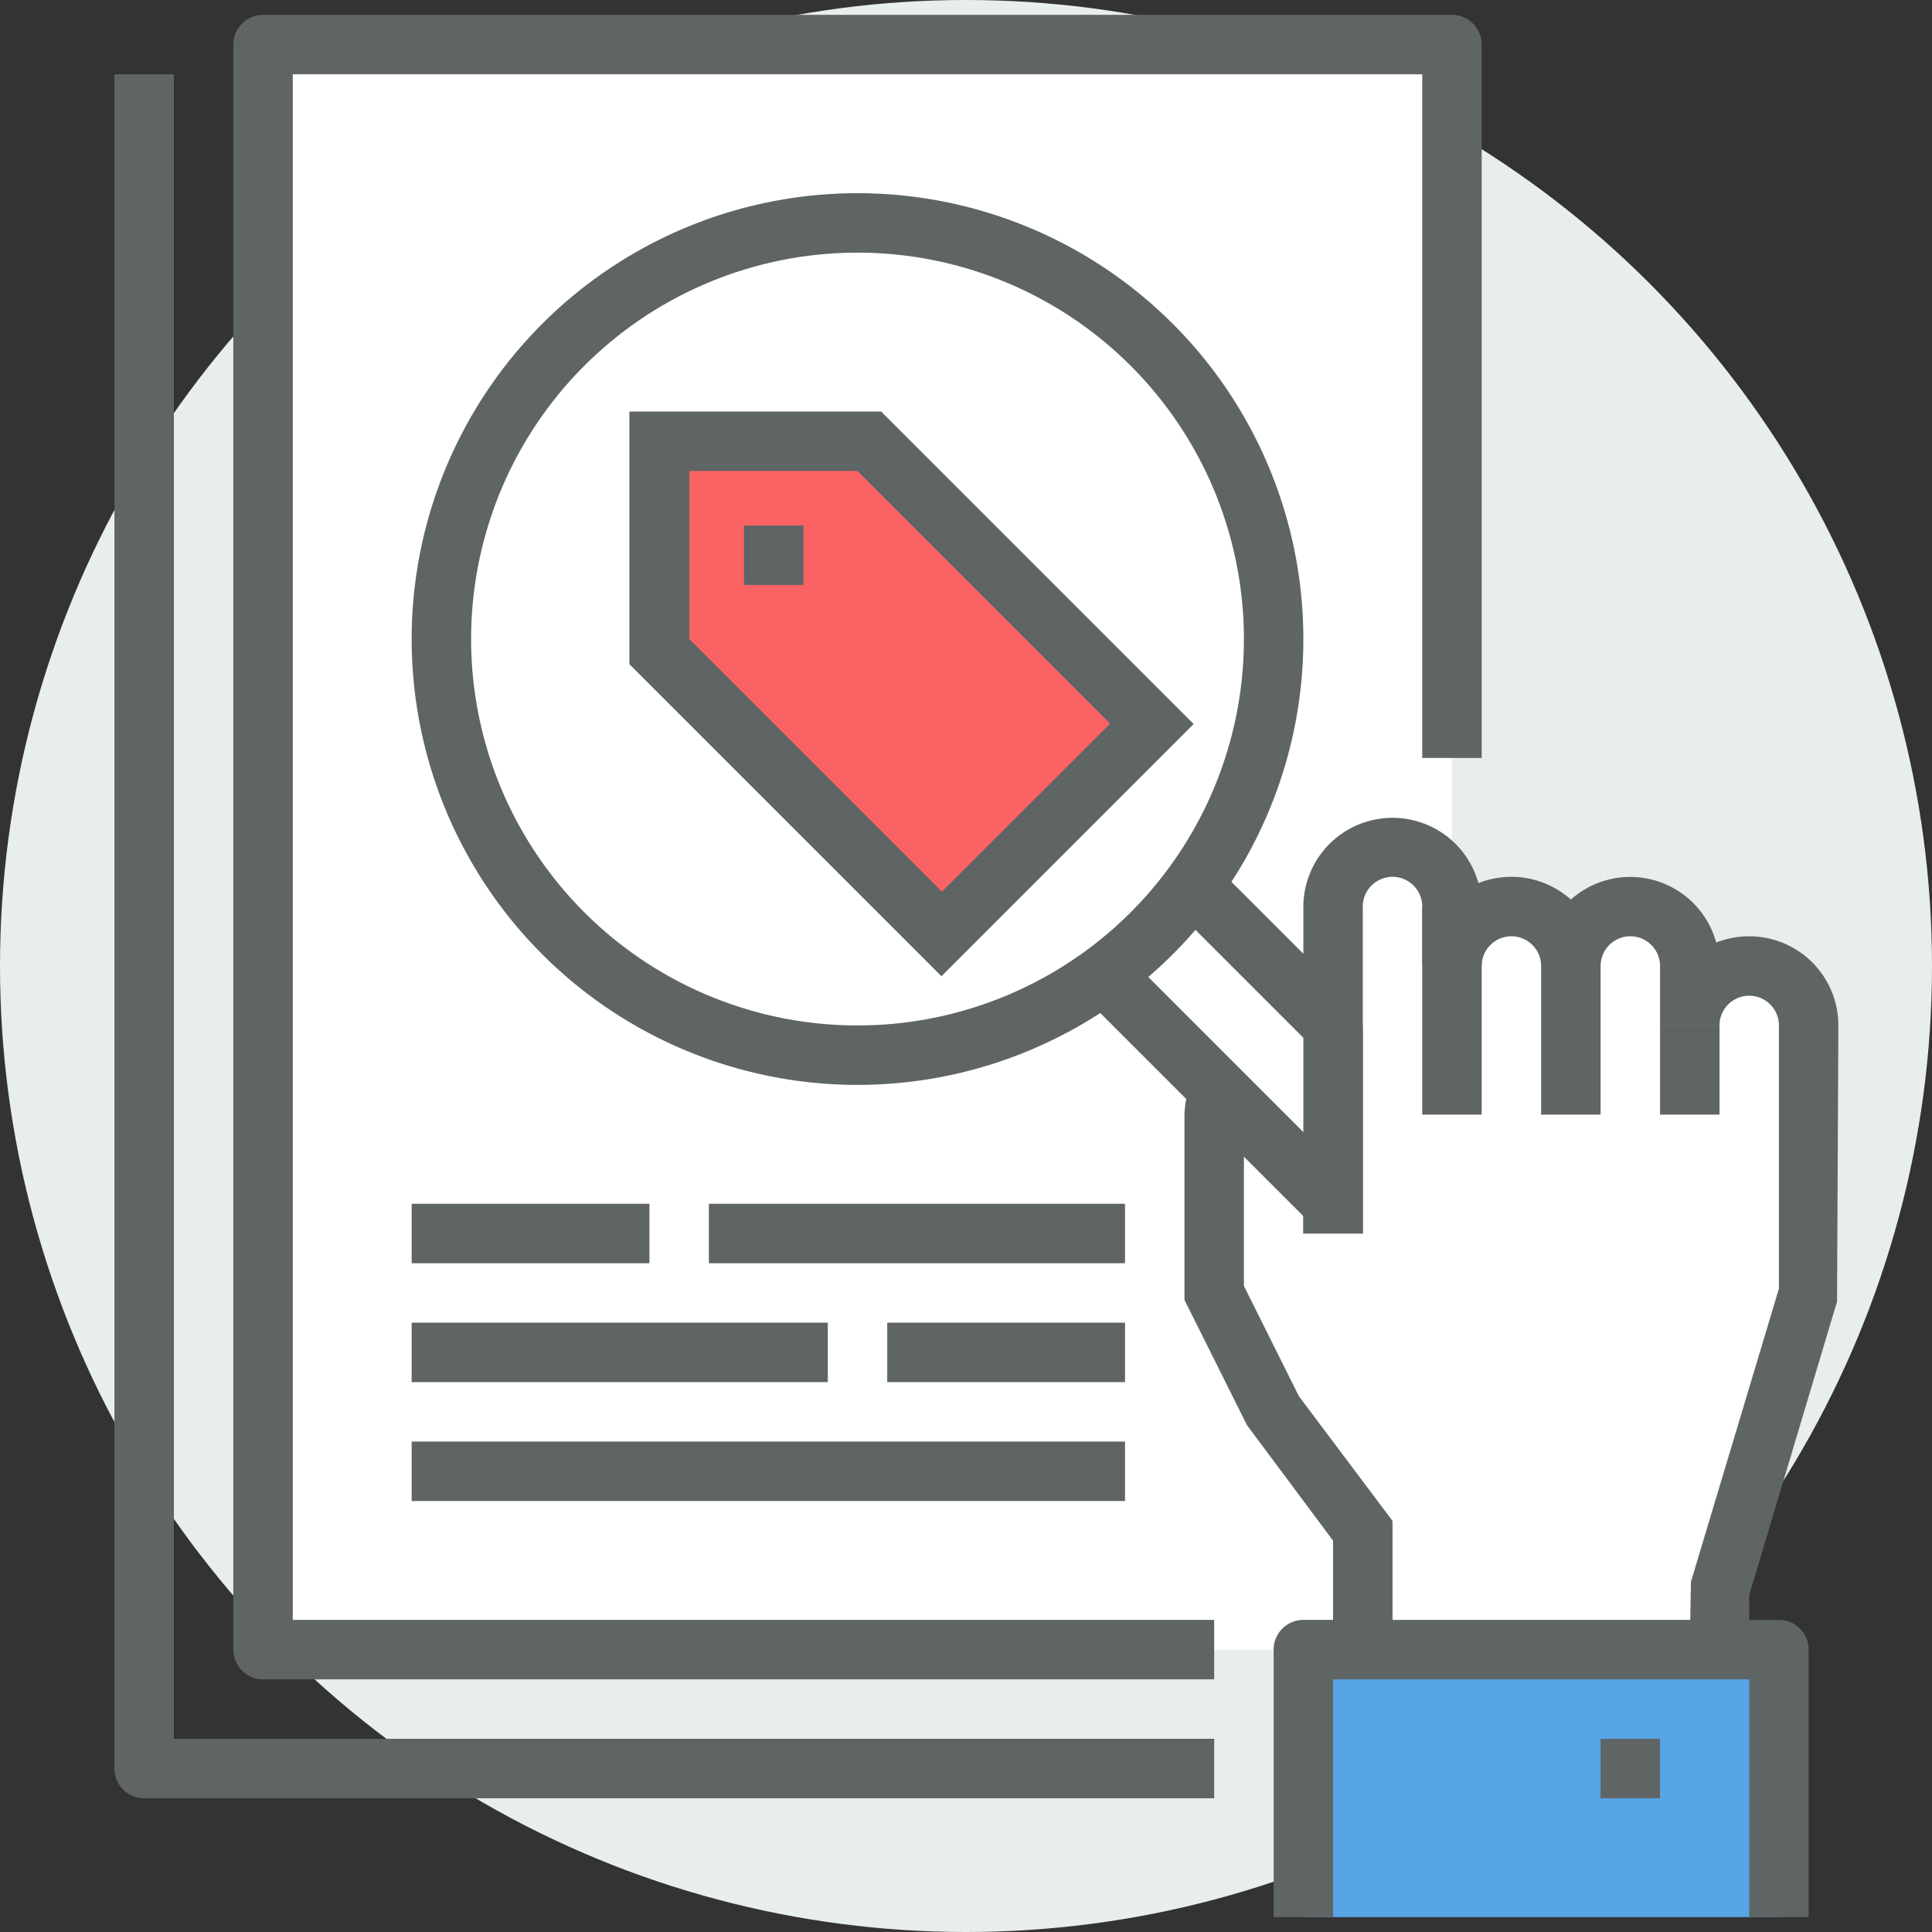
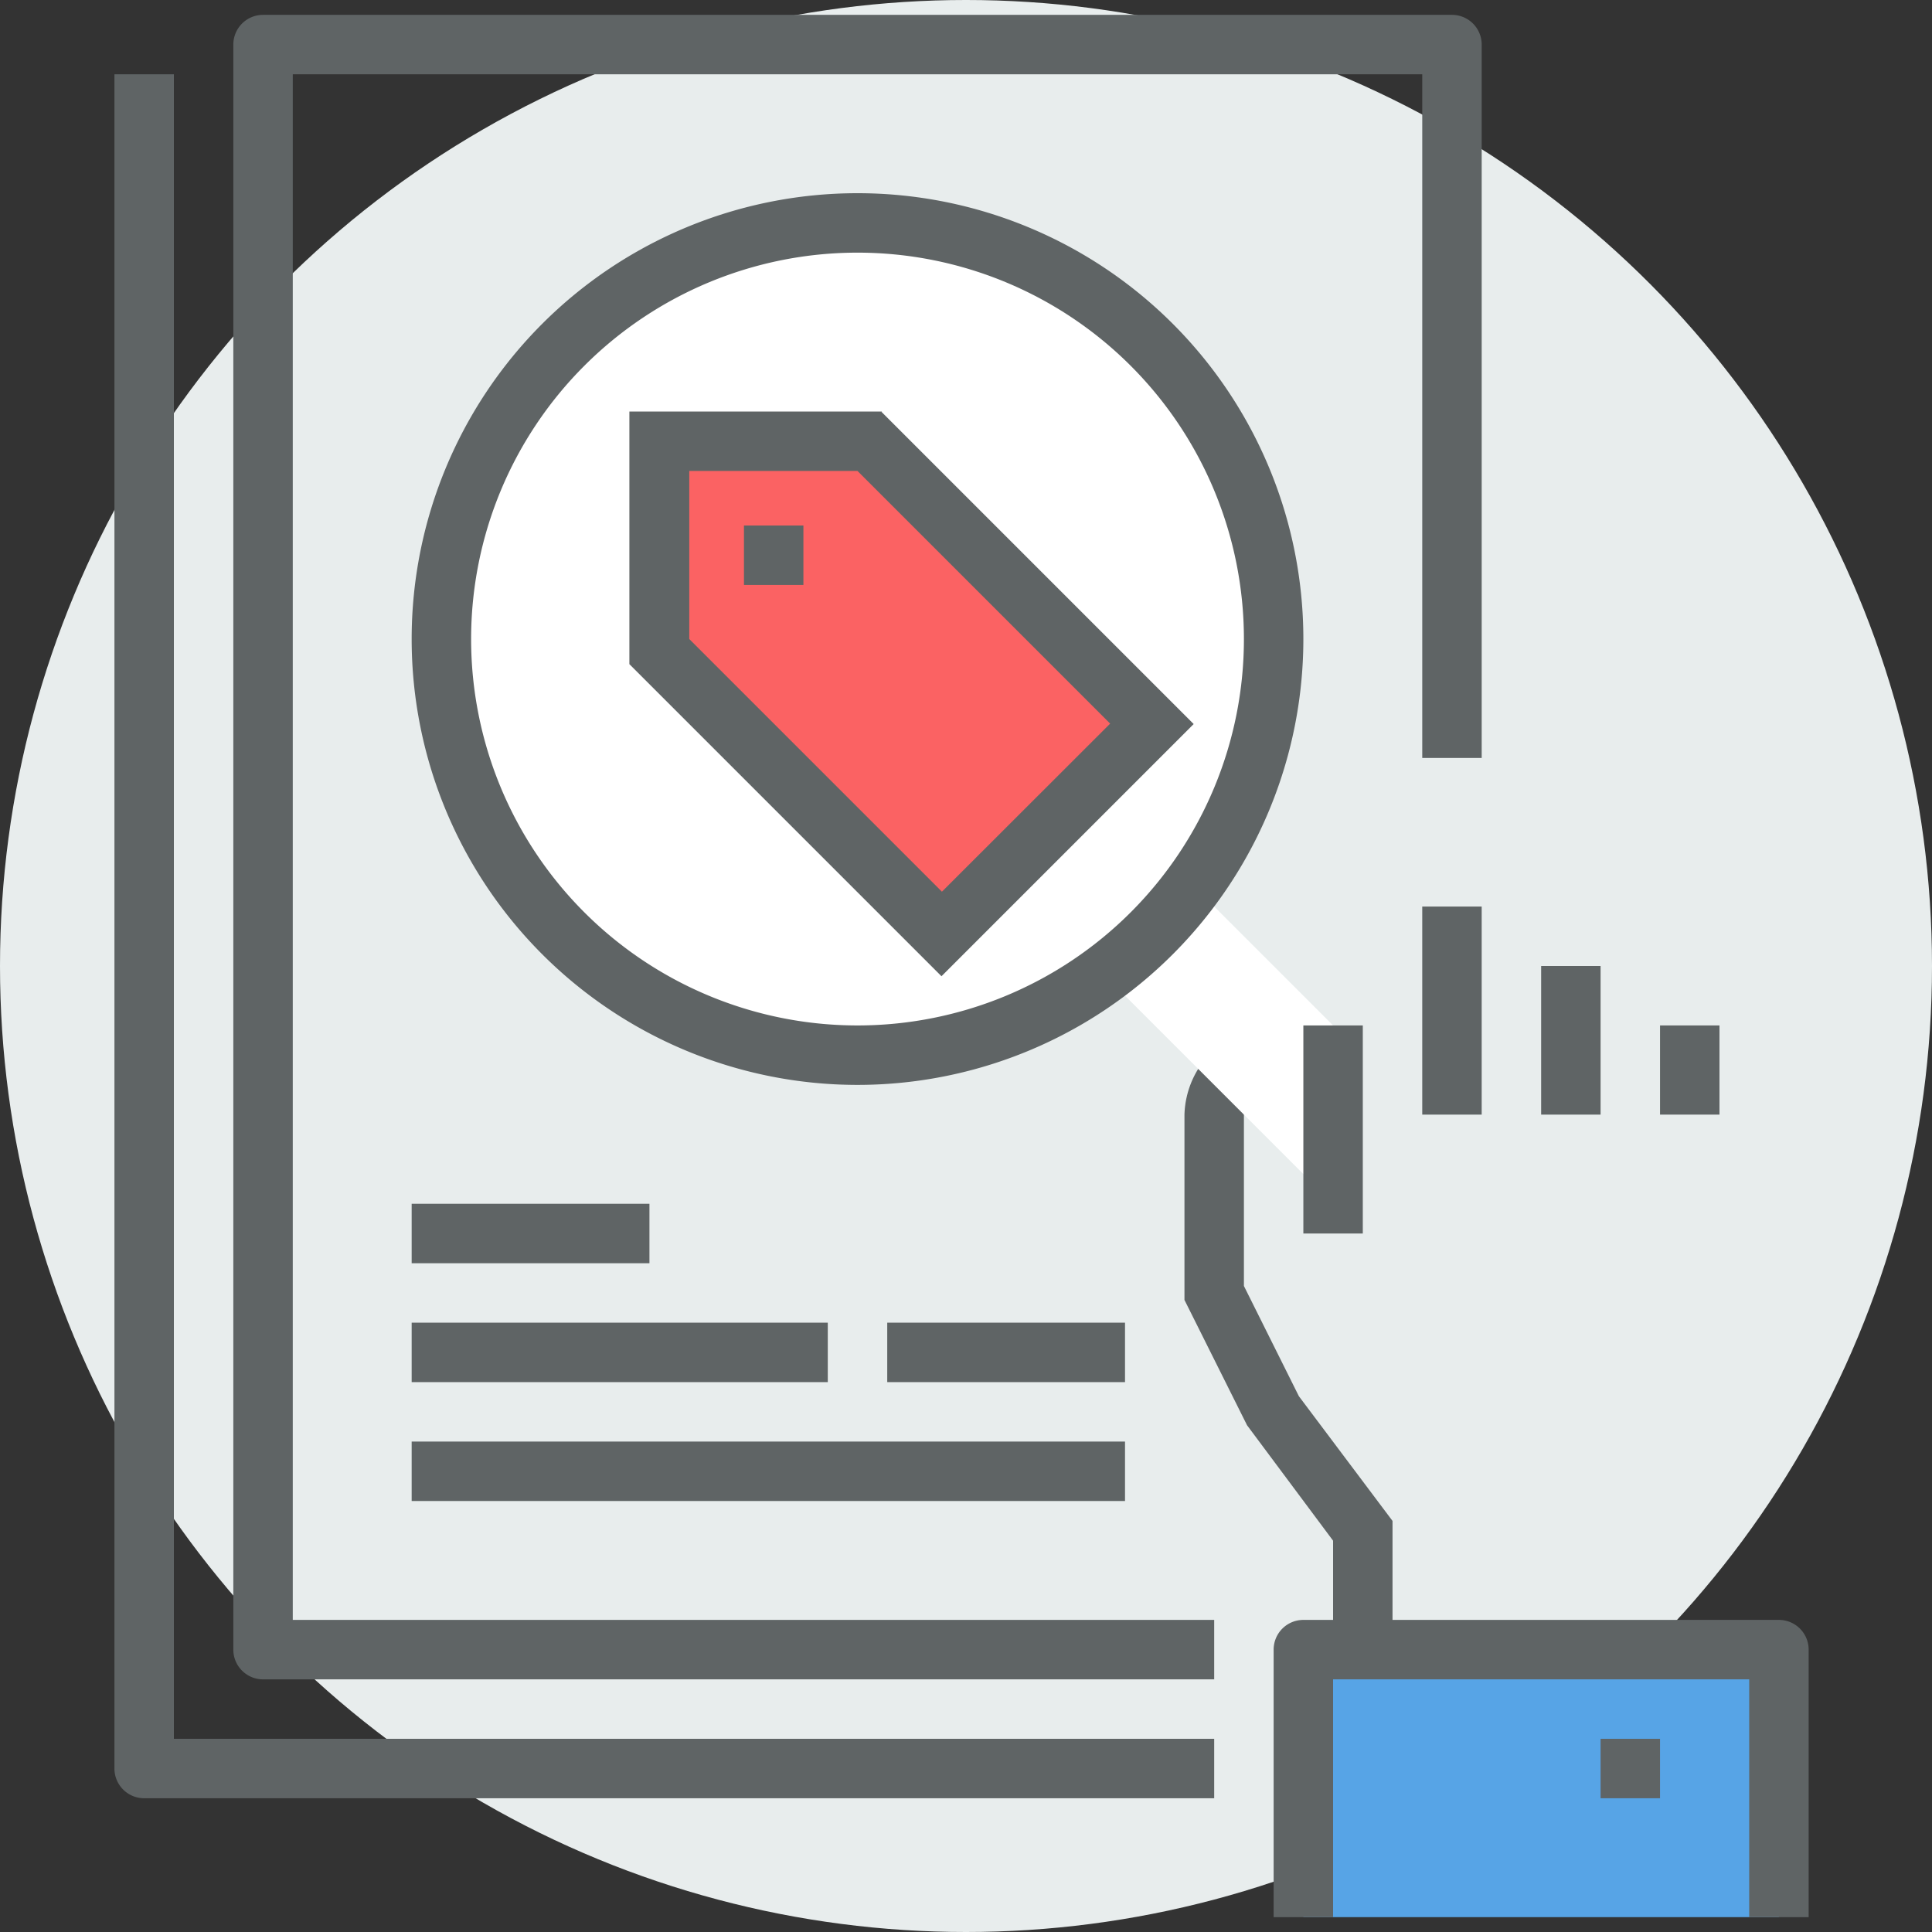
<svg xmlns="http://www.w3.org/2000/svg" id="Laag_1" data-name="Laag 1" viewBox="0 0 130 130">
  <rect x="0" y="0" width="130" height="130" fill="#333333" stroke="none" />
  <defs>
    <style>.cls-1{fill:#e8eded;}.cls-2{fill:#fff;}.cls-3{fill:#5f6465;}.cls-4{fill:#57a4e6;}.cls-5{fill:#fb6263;}</style>
  </defs>
  <title>tekoopaangeboden</title>
  <circle class="cls-1" cx="65" cy="65" r="65" />
-   <rect class="cls-2" x="17.7" y="3" width="80" height="108" />
  <path class="cls-3" d="M516.64,547.66h-64a2,2,0,0,1-2-2v-108a2,2,0,0,1,2-2h80a2,2,0,0,1,2,2v48h-4v-46h-76v104h62Z" transform="translate(-434.94 -434.66)" />
-   <path class="cls-2" d="M552.64,499.66a4,4,0,0,0-4,4v-4a4,4,0,1,0-8,0h0a4,4,0,1,0-8,0v-4a4,4,0,1,0-8,0v10h-3.81a4.17,4.17,0,0,0-4.19,4v12l4,8,6,8v8h24v-4l6-20v-18A4,4,0,0,0,552.64,499.66Z" transform="translate(-434.94 -434.66)" />
-   <path class="cls-3" d="M552.64,545.66h-4l.08-4.57,5.92-19.72V503.66a2,2,0,1,0-4,0h-4v-4a2,2,0,1,0-4,0h-4a2,2,0,1,0-4,0h-4v-4a2,2,0,1,0-4,0v22h-4v-22a6,6,0,0,1,11.78-1.58,6.09,6.09,0,0,1,2.22-.42,6,6,0,0,1,4,1.53,6,6,0,0,1,9.78,2.89,6.09,6.09,0,0,1,2.22-.42,6,6,0,0,1,6,6l-.09,18.58L552.64,542Z" transform="translate(-434.94 -434.66)" />
  <rect class="cls-3" x="95.7" y="61" width="4" height="14" />
  <rect class="cls-3" x="103.7" y="65" width="4" height="10" />
  <rect class="cls-3" x="111.7" y="69" width="4" height="6" />
  <path class="cls-3" d="M528.64,545.66h-4v-7.33l-5.79-7.77-4.21-8.43V509.66a6.18,6.18,0,0,1,6.19-6h3.81v4h-3.81a2.19,2.19,0,0,0-2.19,2v11.53l3.7,7.42,6.3,8.39Z" transform="translate(-434.94 -434.66)" />
  <rect class="cls-4" x="87.7" y="111" width="32" height="18" />
  <path class="cls-3" d="M556.64,563.66h-4v-16h-28v16h-4v-18a2,2,0,0,1,2-2h32a2,2,0,0,1,2,2Z" transform="translate(-434.94 -434.66)" />
  <rect class="cls-3" x="107.7" y="117" width="4" height="4" />
  <polygon class="cls-2" points="89.7 81 63.7 55 69.7 49 89.7 69 89.7 81" />
-   <polygon class="cls-3" points="88.28 82.41 60.87 55 69.7 46.17 91.11 67.59 88.29 70.42 69.7 51.83 66.53 55 91.11 79.59 88.28 82.41" />
  <rect class="cls-3" x="87.7" y="69" width="4" height="14" />
  <circle class="cls-2" cx="57.7" cy="43" r="28" />
  <path class="cls-3" d="M492.64,507.66a30,30,0,1,1,30-30A30,30,0,0,1,492.64,507.66Zm0-56a26,26,0,1,0,26,26A26,26,0,0,0,492.64,451.66Z" transform="translate(-434.94 -434.66)" />
  <rect class="cls-3" x="27.7" y="81" width="16" height="4" />
  <rect class="cls-3" x="27.7" y="89" width="28" height="4" />
  <rect class="cls-3" x="27.7" y="97" width="48" height="4" />
-   <rect class="cls-3" x="47.7" y="81" width="28" height="4" />
  <rect class="cls-3" x="59.7" y="89" width="16" height="4" />
  <path class="cls-3" d="M516.64,555.66h-72a2,2,0,0,1-2-2v-114h4v112h70Z" transform="translate(-434.94 -434.66)" />
  <polygon class="cls-5" points="44.38 43.83 44.38 29.69 58.53 29.69 77.5 48.66 63.35 62.8 44.38 43.83" />
  <path class="cls-3" d="M492.64,466.35l17,17-11.32,11.31-17-17V466.35h11.32m1.65-4h-17v17l1.17,1.17,17,17,2.83,2.83,2.83-2.83,11.31-11.31,2.83-2.83-2.83-2.83-17-17-1.17-1.17Z" transform="translate(-434.94 -434.66)" />
  <rect class="cls-3" x="50.06" y="35.36" width="4" height="4" />
</svg>